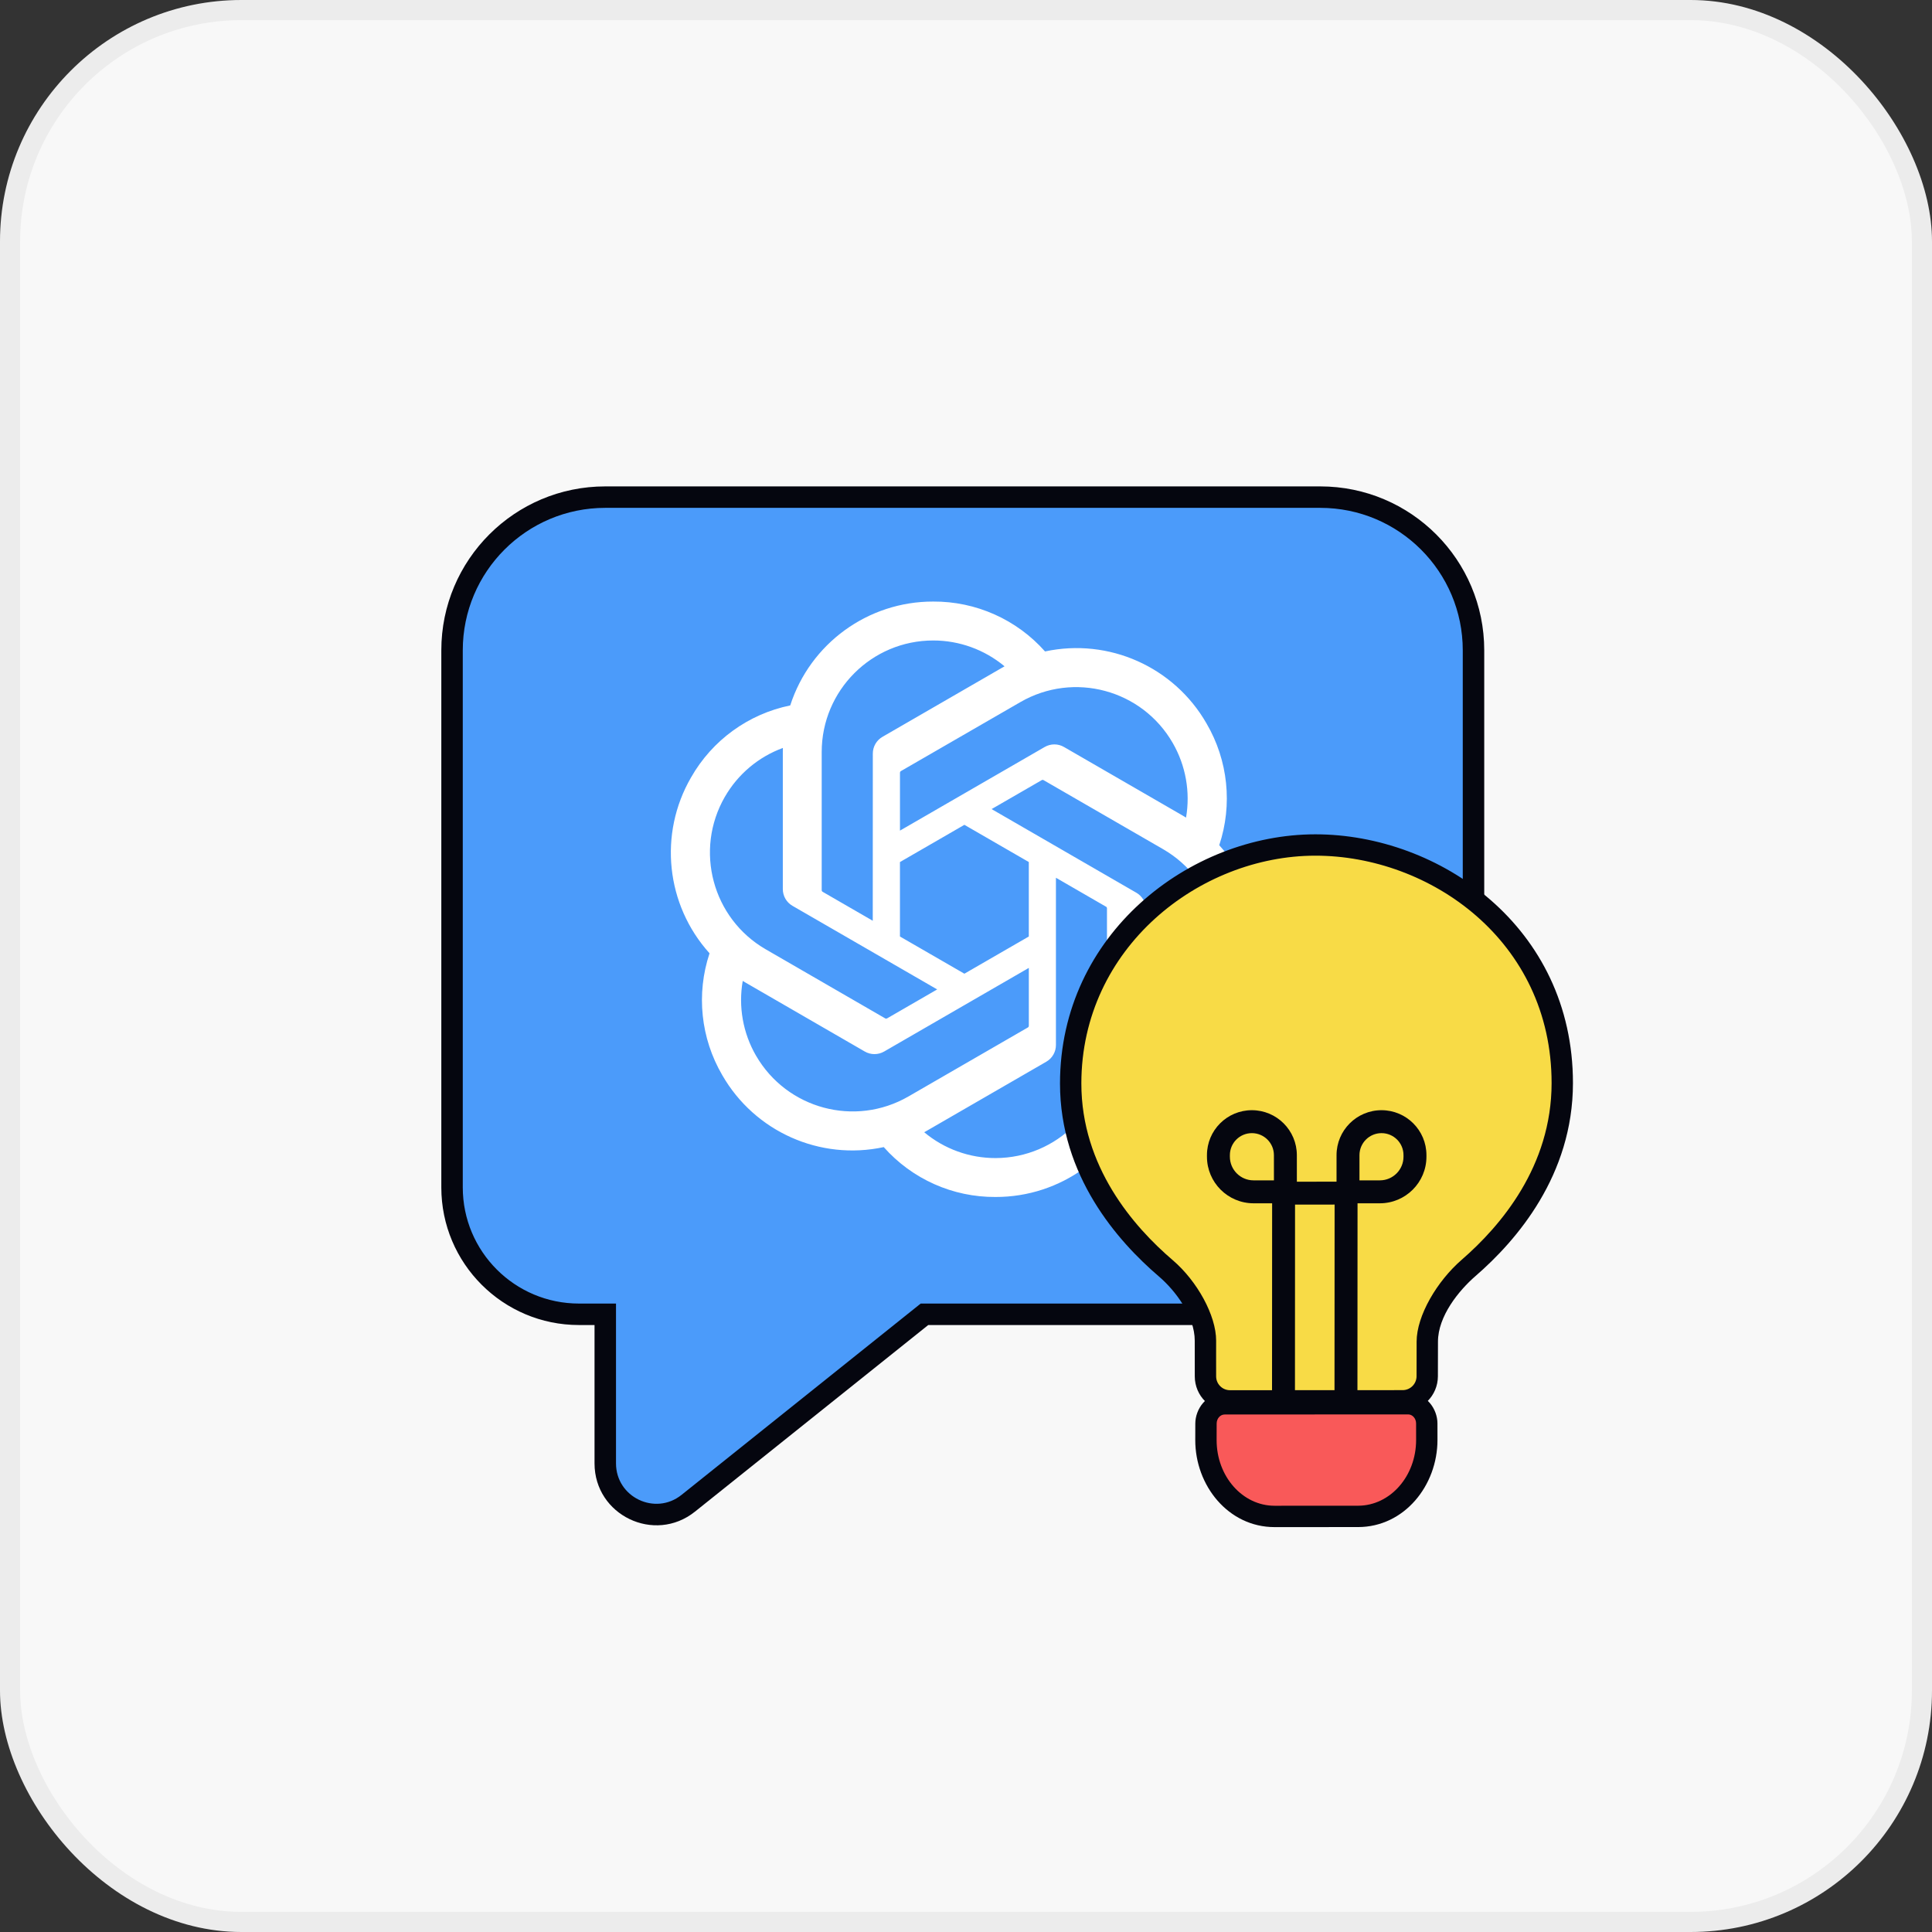
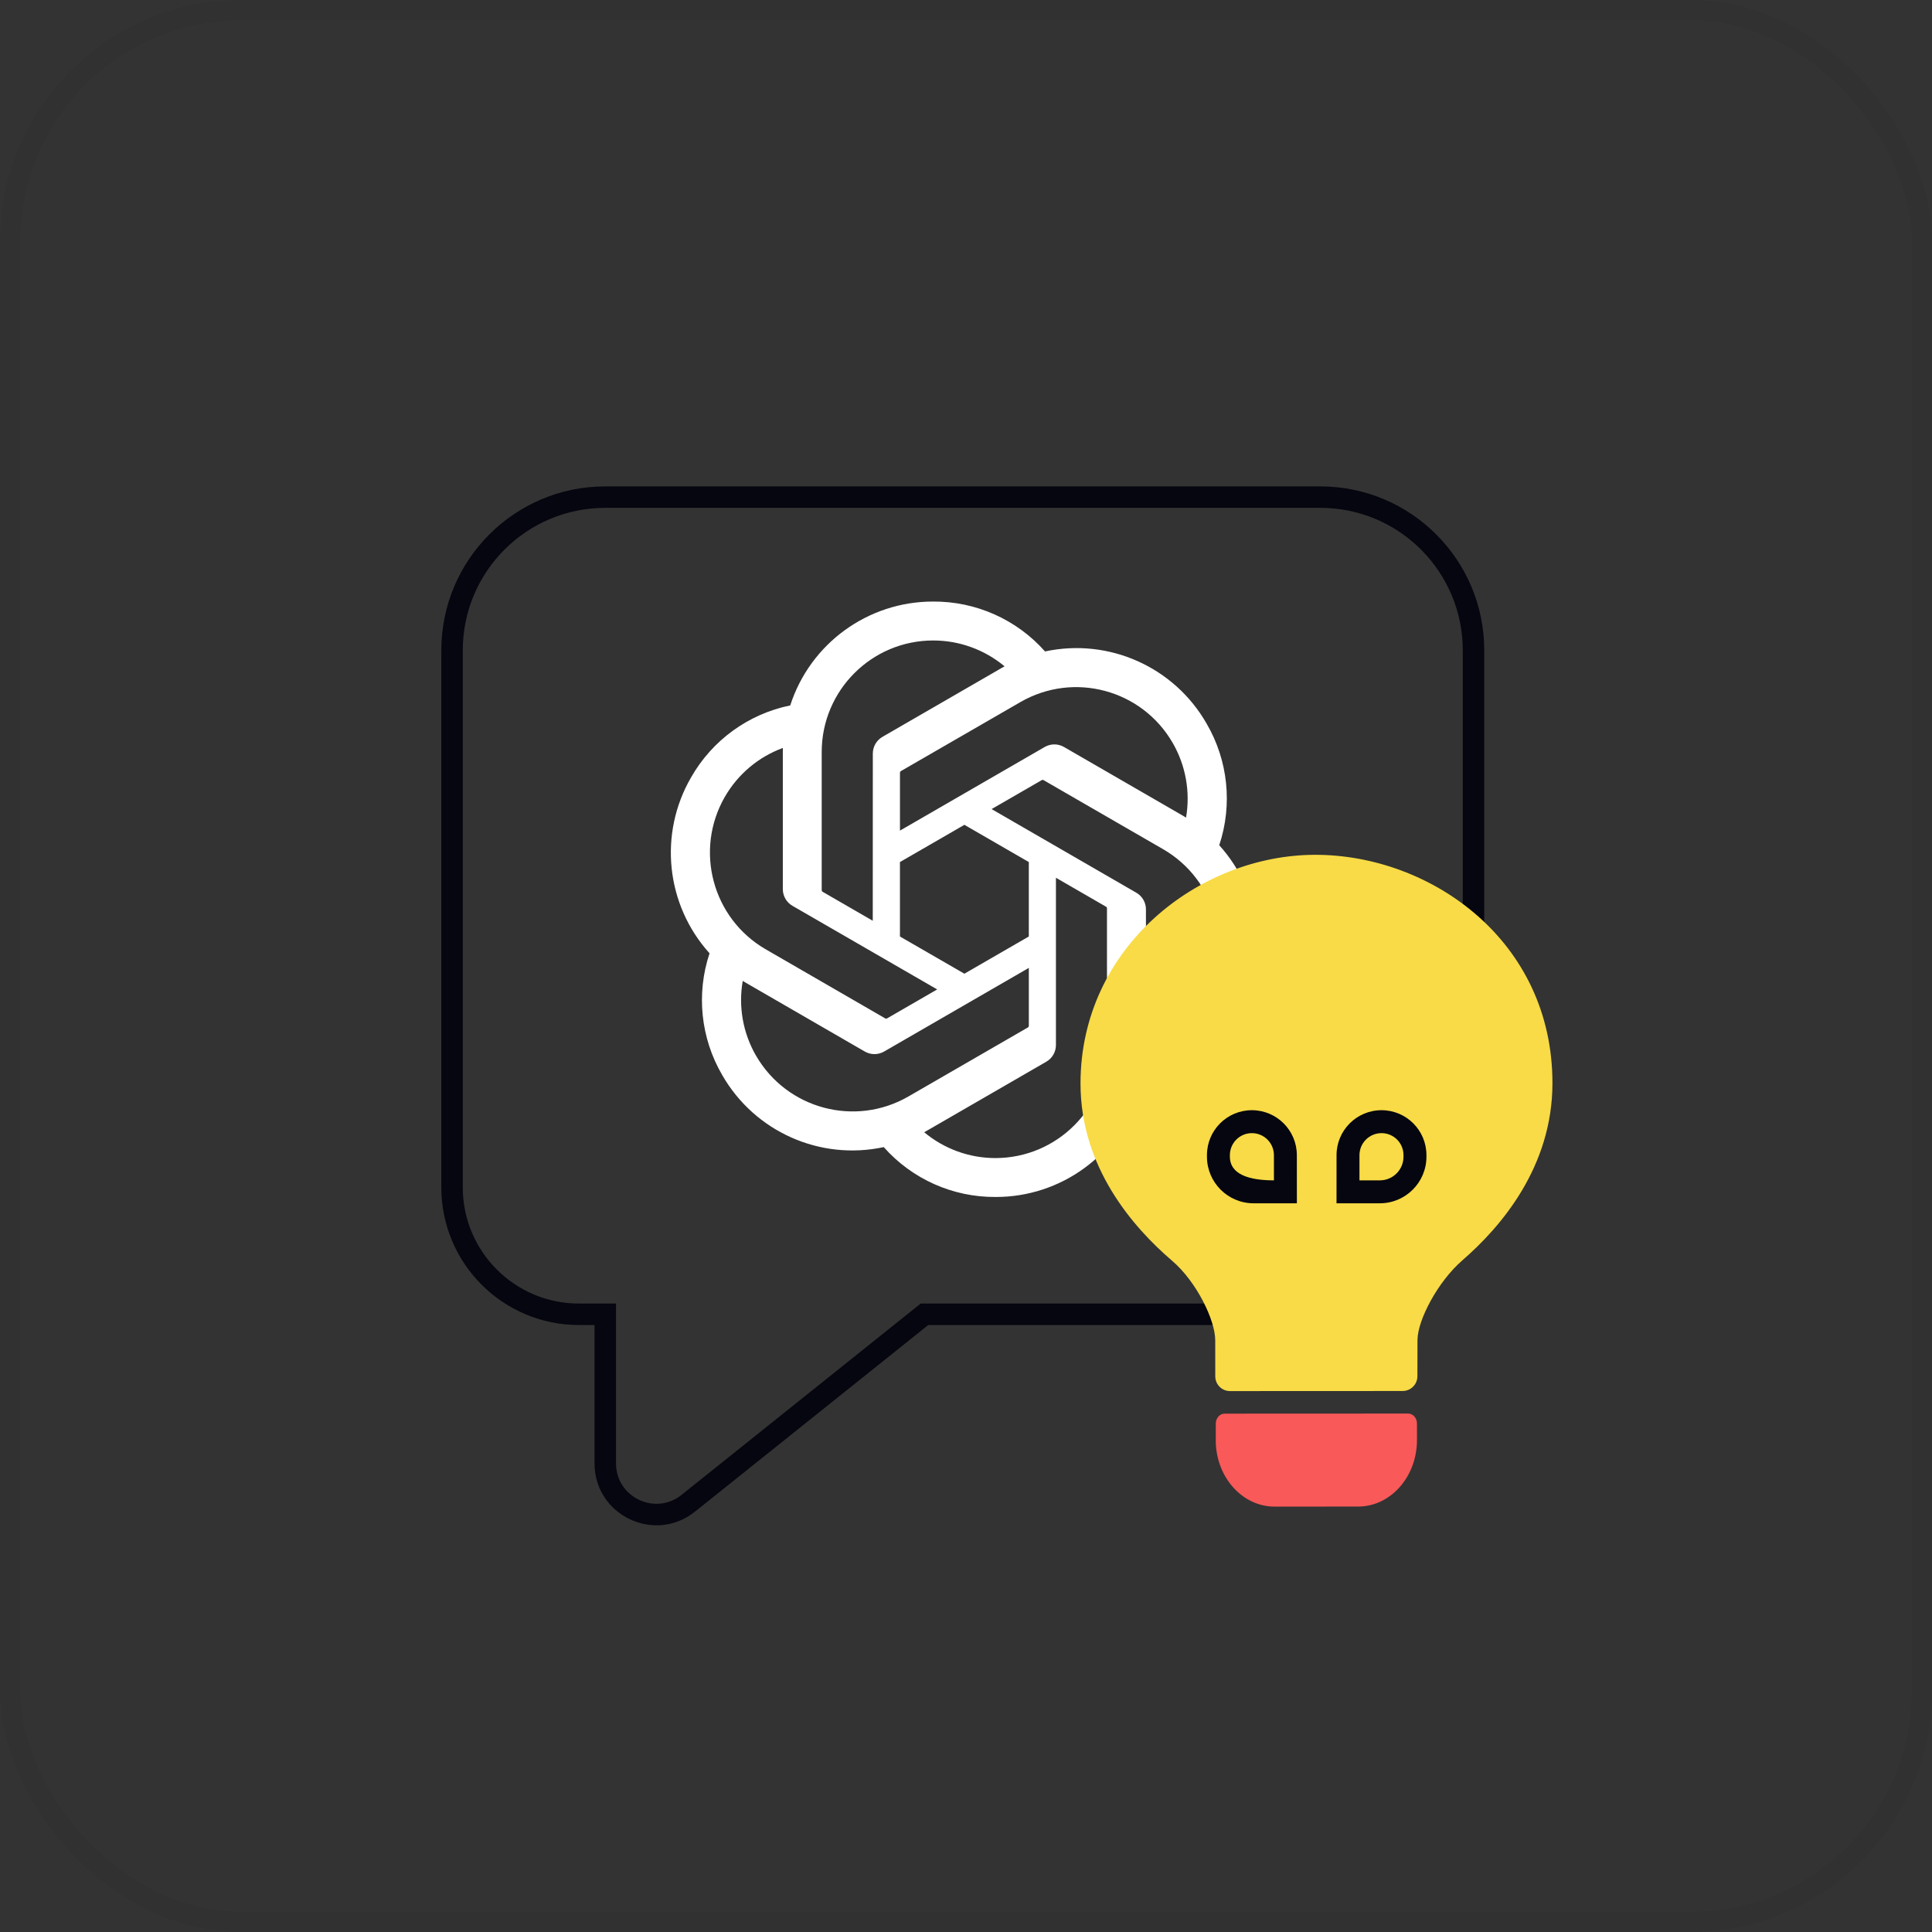
<svg xmlns="http://www.w3.org/2000/svg" width="96" height="96" viewBox="0 0 96 96" fill="none">
  <rect x="0" y="0" width="96" height="96" fill="#333333" stroke="none" />
-   <rect width="96" height="96" rx="12" fill="#F8F8F8" />
  <rect x="0.5" y="0.5" width="95" height="95" rx="11.5" stroke="#05060F" stroke-opacity="0.05" />
-   <path d="M65.604 24.702C69.809 24.702 73.218 28.111 73.218 32.316V57.693C73.218 61.898 69.809 65.307 65.604 65.307H45.937L34.199 74.697C32.537 76.026 30.076 74.843 30.076 72.715V65.307H28.768C25.286 65.307 22.462 62.483 22.462 59L22.462 32.316C22.462 28.111 25.871 24.702 30.076 24.702L65.604 24.702Z" fill="#4B9BFA" />
  <path d="M22.995 32.315C22.995 28.405 26.165 25.235 30.076 25.235L65.604 25.235C69.514 25.235 72.684 28.405 72.684 32.315V57.693C72.684 61.603 69.514 64.773 65.604 64.773H45.749L33.865 74.28C32.553 75.33 30.609 74.396 30.609 72.715V64.773H28.768C25.58 64.773 22.995 62.189 22.995 59L22.995 32.315ZM21.929 59C21.929 62.778 24.991 65.84 28.768 65.84H29.542V72.715C29.542 75.29 32.521 76.722 34.532 75.113L46.124 65.84H65.604C70.104 65.84 73.751 62.192 73.751 57.693V32.315C73.751 27.816 70.104 24.169 65.604 24.169L30.076 24.169C25.576 24.169 21.929 27.816 21.929 32.315L21.929 59Z" fill="#05060F" />
  <path d="M60.583 42C61.254 39.986 61.023 37.779 59.95 35.946C58.337 33.135 55.094 31.689 51.927 32.37C50.518 30.781 48.493 29.878 46.371 29.891C43.134 29.884 40.261 31.97 39.266 35.052C37.186 35.478 35.391 36.781 34.34 38.627C32.715 41.431 33.086 44.965 35.257 47.369C34.586 49.383 34.817 51.59 35.889 53.423C37.503 56.234 40.746 57.68 43.913 56.999C45.321 58.588 47.346 59.491 49.468 59.477C52.708 59.485 55.581 57.398 56.577 54.312C58.657 53.886 60.452 52.583 61.502 50.737C63.126 47.934 62.754 44.403 60.584 41.999L60.583 42ZM49.47 57.544C48.174 57.546 46.918 57.092 45.923 56.26C45.968 56.236 46.047 56.193 46.098 56.161L51.985 52.759C52.286 52.588 52.471 52.267 52.469 51.92V43.615L54.957 45.053C54.984 45.065 55.002 45.091 55.005 45.121V51.999C55.002 55.057 52.526 57.537 49.47 57.544ZM37.566 52.456C36.917 51.333 36.683 50.018 36.906 48.741C36.949 48.767 37.026 48.814 37.081 48.845L42.968 52.248C43.266 52.422 43.636 52.422 43.935 52.248L51.122 48.094V50.97C51.124 50.999 51.11 51.028 51.087 51.047L45.136 54.485C42.485 56.013 39.1 55.105 37.567 52.456H37.566ZM36.017 39.596C36.664 38.471 37.685 37.611 38.901 37.165C38.901 37.216 38.898 37.305 38.898 37.368V44.174C38.896 44.52 39.081 44.841 39.381 45.012L46.568 49.164L44.08 50.602C44.055 50.618 44.024 50.621 43.996 50.609L38.044 47.168C35.399 45.635 34.492 42.248 36.016 39.596L36.017 39.596ZM56.459 44.356L49.272 40.203L51.761 38.766C51.785 38.749 51.817 38.747 51.844 38.759L57.796 42.197C60.446 43.729 61.354 47.122 59.823 49.773C59.176 50.896 58.156 51.756 56.941 52.203V45.194C56.944 44.848 56.76 44.528 56.46 44.356H56.459ZM58.936 40.627C58.892 40.6 58.815 40.553 58.761 40.522L52.874 37.12C52.575 36.945 52.206 36.945 51.906 37.12L44.719 41.273V38.397C44.718 38.368 44.731 38.339 44.755 38.321L50.705 34.885C53.356 33.355 56.745 34.265 58.273 36.919C58.919 38.039 59.153 39.352 58.934 40.627H58.936ZM43.367 45.752L40.878 44.314C40.851 44.301 40.833 44.275 40.83 44.245V37.367C40.831 34.305 43.314 31.823 46.374 31.825C47.669 31.825 48.921 32.28 49.916 33.109C49.871 33.133 49.794 33.176 49.742 33.208L43.855 36.61C43.553 36.781 43.369 37.101 43.37 37.448L43.367 45.75V45.752ZM44.718 42.835L47.92 40.985L51.121 42.834V46.534L47.92 48.383L44.718 46.534V42.835Z" fill="white" />
  <path fill-rule="evenodd" clip-rule="evenodd" d="M65.357 42.475C59.584 42.478 53.693 47.062 53.69 53.834C53.688 57.983 56.282 60.971 58.248 62.653C59.46 63.69 60.384 65.603 60.384 66.596C60.384 66.596 60.385 67.986 60.386 68.391C60.387 68.795 60.715 69.122 61.119 69.122C61.523 69.122 69.293 69.118 69.697 69.118C70.101 69.117 70.429 68.79 70.43 68.386C70.431 67.981 70.434 66.591 70.434 66.591C70.434 65.598 71.446 63.681 72.659 62.63C74.606 60.943 77.138 57.965 77.14 53.823C77.144 46.715 71.066 42.472 65.357 42.475Z" fill="#F8DB46" />
-   <path fill-rule="evenodd" clip-rule="evenodd" d="M65.357 41.457C71.495 41.454 78.162 46.026 78.159 53.822C78.156 58.402 75.359 61.636 73.325 63.399C72.903 63.764 72.434 64.266 72.071 64.835C71.708 65.404 71.452 66.038 71.452 66.666C71.451 67.265 71.45 67.79 71.448 68.388C71.445 69.353 70.662 70.135 69.697 70.136L61.118 70.14C60.152 70.14 59.37 69.359 59.368 68.394L59.366 66.613C59.366 66.01 59.128 65.391 58.785 64.832C58.442 64.273 57.997 63.778 57.586 63.427C55.538 61.675 52.669 58.429 52.671 53.835C52.675 46.41 59.118 41.46 65.357 41.457ZM65.357 42.518C59.604 42.52 53.736 47.089 53.732 53.834C53.73 57.964 56.313 60.941 58.276 62.62C58.886 63.142 59.424 63.83 59.809 64.541C60.194 65.252 60.429 65.99 60.429 66.613L60.428 67.35C60.428 67.744 60.428 68.188 60.429 68.391C60.43 68.771 60.738 69.079 61.119 69.079L69.697 69.075C70.077 69.075 70.386 68.766 70.388 68.385C70.388 68.183 70.389 67.754 70.39 67.375C70.39 67.185 70.391 67.008 70.391 66.879C70.391 66.814 70.391 66.761 70.391 66.724C70.391 66.706 70.391 66.692 70.391 66.682V66.667C70.391 66.016 70.648 65.263 71.054 64.541C71.461 63.819 72.021 63.126 72.631 62.597C74.574 60.913 77.096 57.947 77.098 53.822C77.101 46.744 71.048 42.515 65.357 42.518Z" fill="#05060F" />
  <path d="M60.851 70.243C60.609 70.243 60.413 70.465 60.412 70.738L60.41 71.552C60.406 73.379 61.715 74.863 63.332 74.862L67.484 74.86C69.101 74.86 70.411 73.374 70.409 71.547L70.408 70.733C70.407 70.46 70.211 70.239 69.97 70.239L60.851 70.243Z" fill="#F95959" />
-   <path fill-rule="evenodd" clip-rule="evenodd" d="M69.97 69.221C70.887 69.22 71.425 70.017 71.426 70.73L71.427 71.544C71.43 73.813 69.778 75.877 67.483 75.879L63.332 75.881C61.037 75.882 59.387 73.819 59.392 71.551V71.551L59.394 70.736C59.395 70.023 59.934 69.225 60.851 69.225L69.97 69.221ZM60.85 70.286C60.637 70.286 60.455 70.483 60.455 70.737L60.453 71.552C60.449 73.361 61.743 74.821 63.332 74.82L67.484 74.818C69.072 74.817 70.368 73.356 70.366 71.547L70.365 70.733C70.365 70.478 70.183 70.281 69.969 70.281L60.85 70.286Z" fill="#05060F" />
-   <path fill-rule="evenodd" clip-rule="evenodd" d="M66.316 59.854L64.35 59.855L64.346 69.102L66.311 69.101L66.316 59.854ZM63.212 58.719L63.206 70.24L67.45 70.237L67.456 58.716L63.212 58.719Z" fill="#05060F" />
  <path fill-rule="evenodd" clip-rule="evenodd" d="M66.412 57.4C66.412 56.166 67.413 55.166 68.646 55.165C69.88 55.165 70.879 56.164 70.879 57.398L70.879 57.477C70.878 58.754 69.842 59.79 68.565 59.791L66.411 59.792L66.412 57.4ZM67.551 57.399L67.551 58.652L68.565 58.651C69.213 58.651 69.739 58.125 69.739 57.477L69.739 57.398C69.74 56.794 69.25 56.304 68.646 56.305C68.042 56.305 67.552 56.795 67.551 57.399Z" fill="#05060F" />
-   <path fill-rule="evenodd" clip-rule="evenodd" d="M64.44 57.4C64.439 56.166 63.439 55.166 62.205 55.165C60.972 55.165 59.972 56.164 59.973 57.398L59.973 57.477C59.974 58.754 61.01 59.79 62.287 59.791L64.441 59.792L64.44 57.4ZM63.3 57.399L63.301 58.652L62.286 58.651C61.638 58.651 61.113 58.125 61.112 57.477L61.112 57.398C61.112 56.794 61.602 56.304 62.206 56.305C62.81 56.305 63.3 56.795 63.3 57.399Z" fill="#05060F" />
+   <path fill-rule="evenodd" clip-rule="evenodd" d="M64.44 57.4C64.439 56.166 63.439 55.166 62.205 55.165C60.972 55.165 59.972 56.164 59.973 57.398L59.973 57.477C59.974 58.754 61.01 59.79 62.287 59.791L64.441 59.792L64.44 57.4ZM63.3 57.399L63.301 58.652C61.638 58.651 61.113 58.125 61.112 57.477L61.112 57.398C61.112 56.794 61.602 56.304 62.206 56.305C62.81 56.305 63.3 56.795 63.3 57.399Z" fill="#05060F" />
</svg>